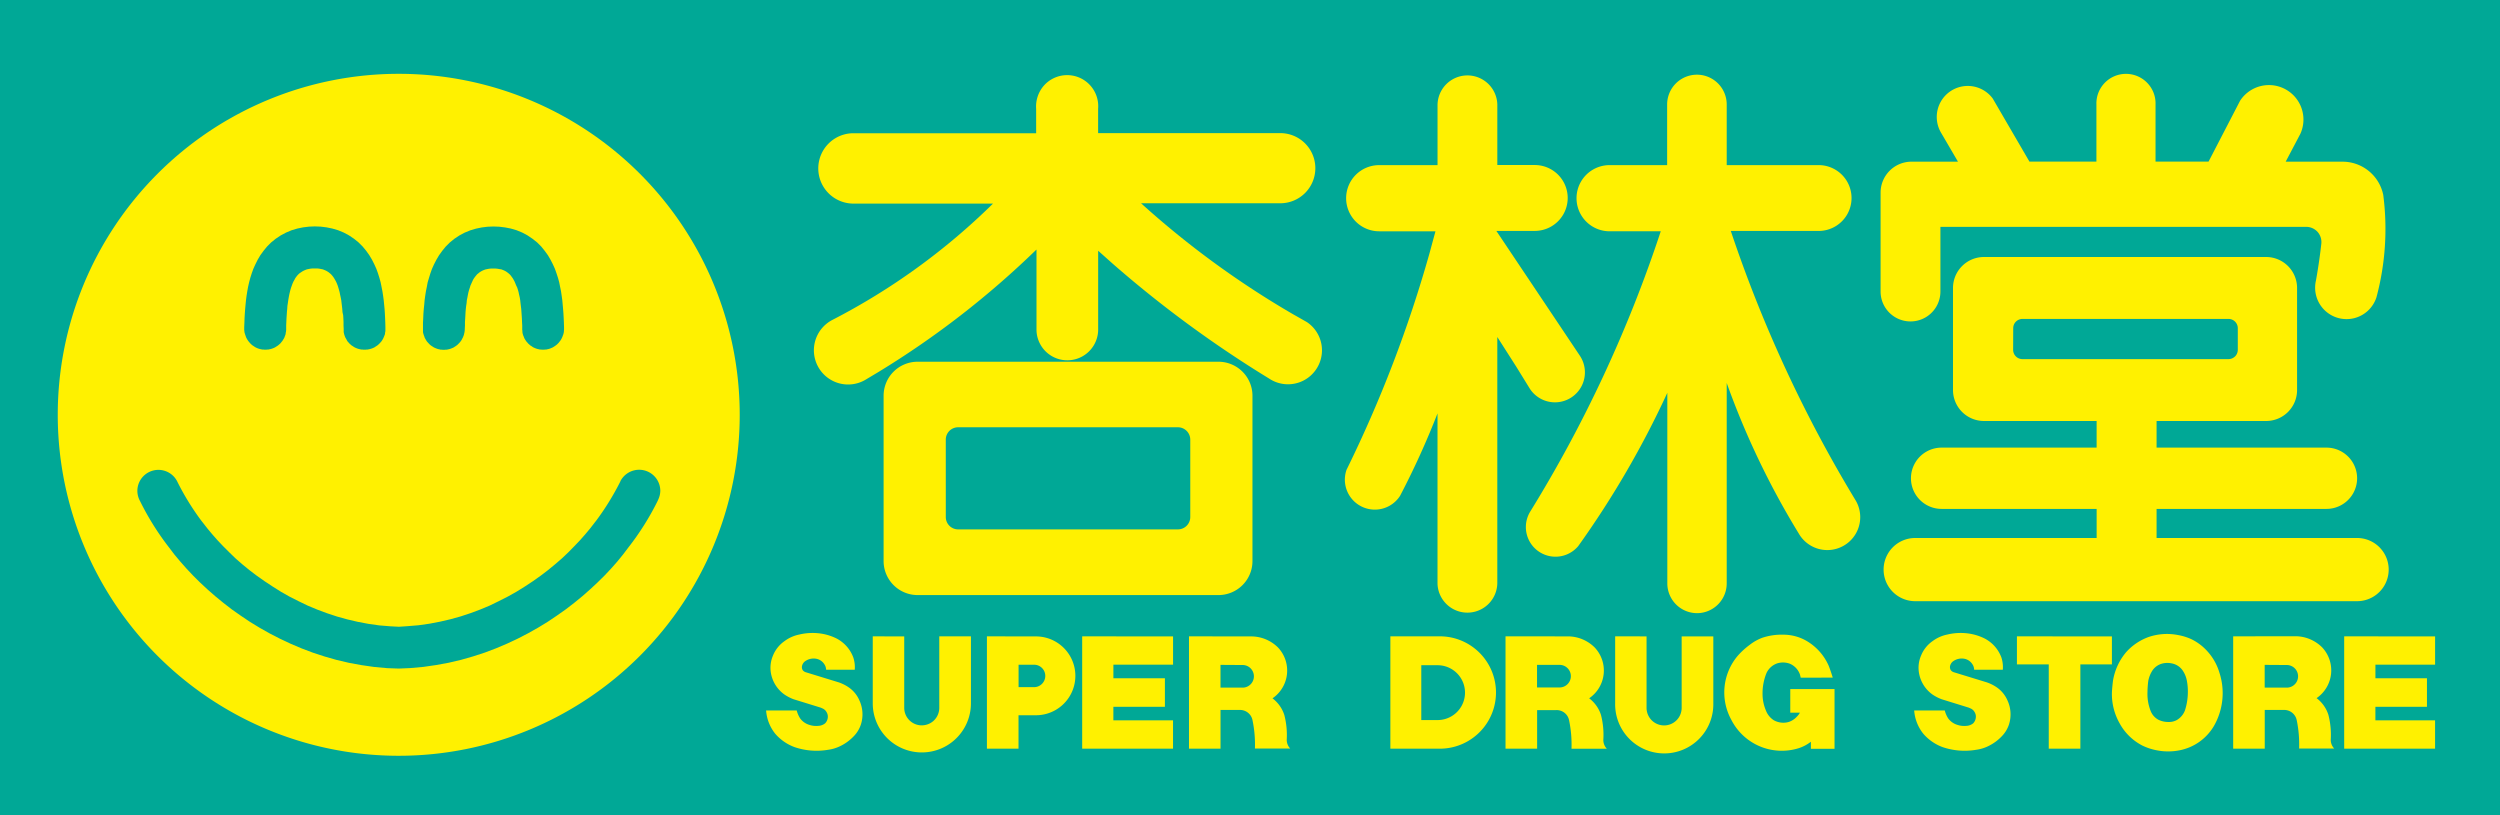
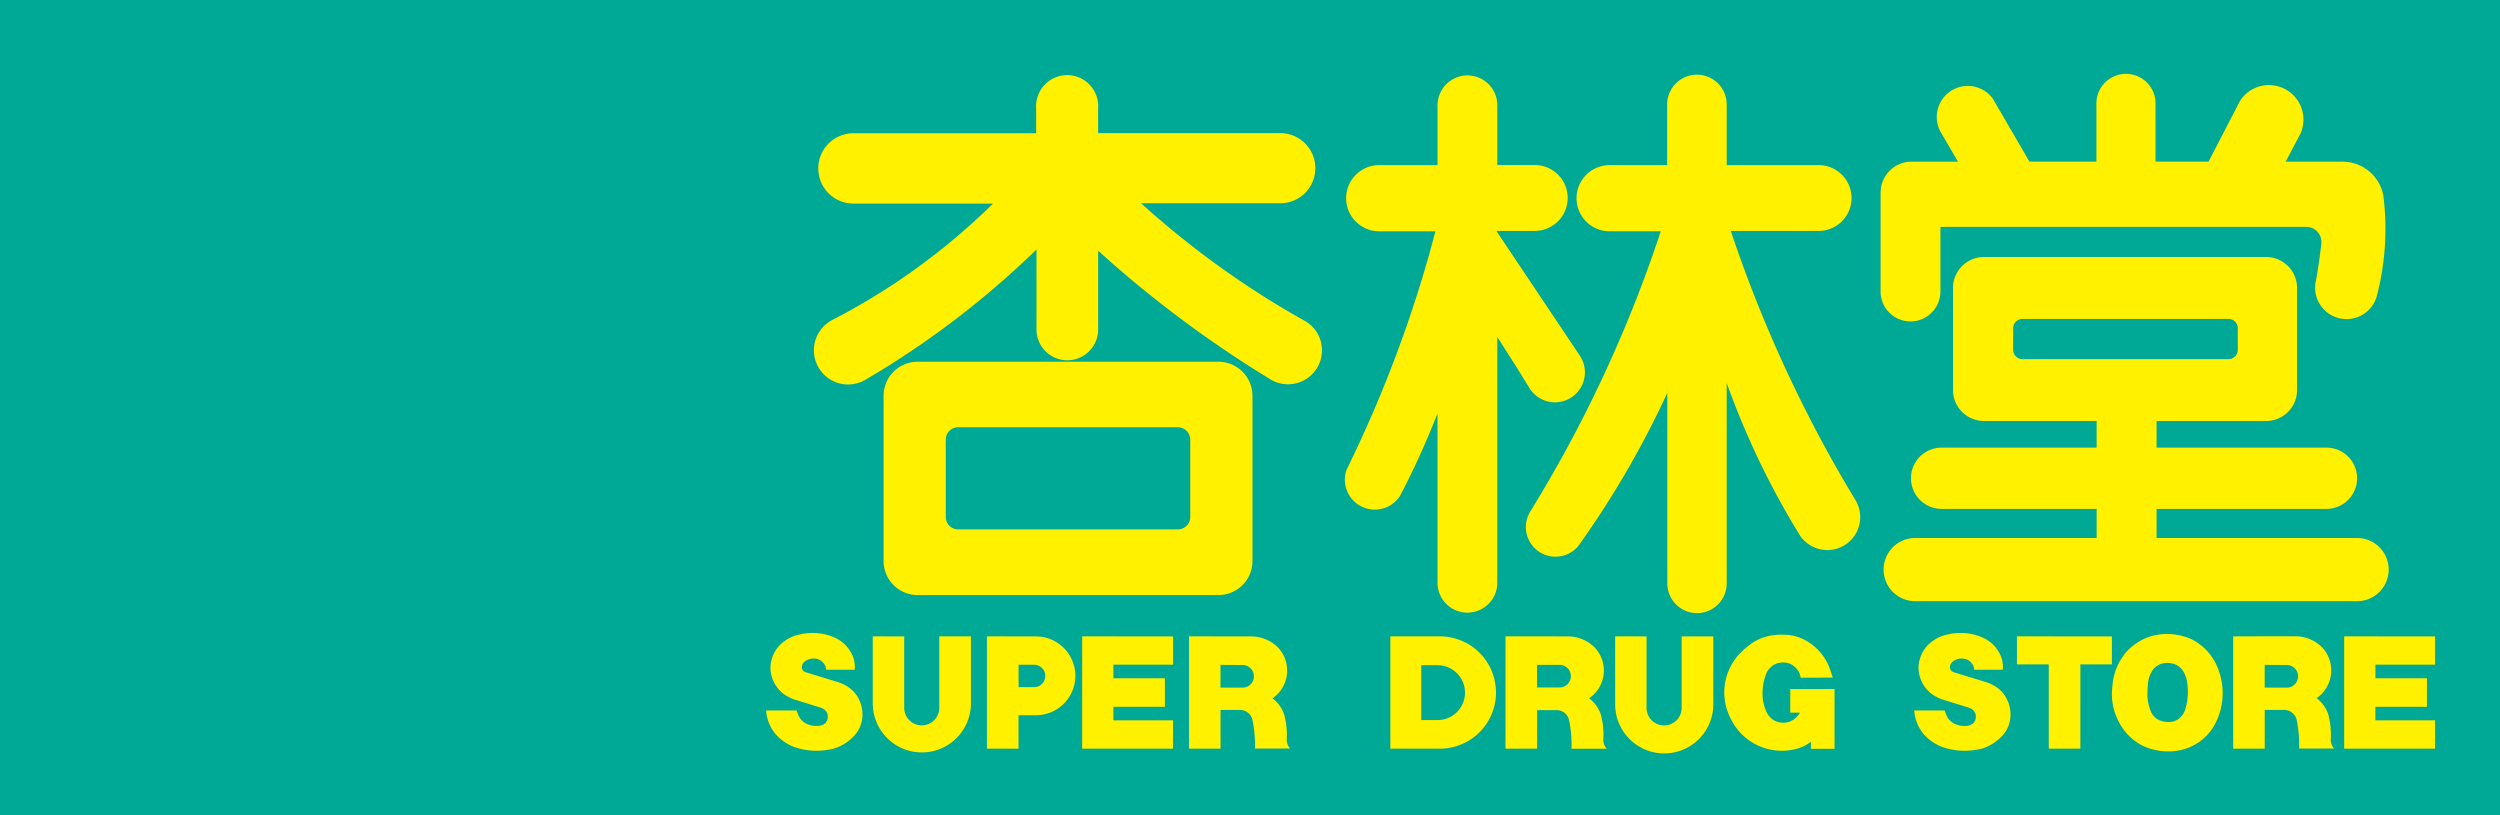
<svg xmlns="http://www.w3.org/2000/svg" width="122.632" height="40" viewBox="0 0 122.632 40">
  <defs>
    <clipPath id="a">
      <rect width="122.632" height="40" fill="none" />
    </clipPath>
  </defs>
  <rect width="122.632" height="40" fill="#00a896" />
  <g clip-path="url(#a)">
-     <path d="M19.559,37.073A16.726,16.726,0,1,0,2.833,20.347,16.725,16.725,0,0,0,19.559,37.073" fill="#fff100" />
    <path d="M16.3,11.21l.284.084.274.113.26.139.246.165.224.181.2.2.175.212.154.217.131.22.113.224.1.222.079.219.07.222.06.218.045.222.043.218.034.218.03.221.021.214.021.219.015.221.011.222.009.223.006.222,0,.079,0,.055,0,.05-.007.052-.012.052,0,.05-.019.049-.017.045-.019.049-.021.045-.02.044-.025.043-.026.043-.028.042-.032.035-.034.04-.034.035-.036.034-.036.034-.039.029-.041.027-.042.027-.041.029-.045.022-.043.019-.049.019-.049.016-.049.014-.051.009-.05.013-.049,0-.051.006H17.82l-.049-.006-.053,0-.051-.013-.047-.009-.05-.014-.049-.016-.047-.019-.045-.019-.044-.022-.045-.029-.039-.027-.045-.027-.037-.029-.036-.034-.038-.034-.034-.035-.03-.04-.036-.035-.024-.042L17,16.66l-.024-.043-.027-.044-.022-.045-.017-.049-.017-.045-.013-.049-.013-.05-.008-.052,0-.052,0-.049,0-.043-.008-.176,0-.17-.007-.167-.01-.16L16.8,15.31l-.011-.155-.017-.15-.017-.144-.016-.139-.027-.136-.028-.127-.024-.124-.032-.117-.032-.111L16.562,14l-.04-.1-.041-.092-.047-.083-.047-.081-.048-.071-.052-.064-.052-.059-.059-.049-.06-.048-.064-.042-.069-.037-.072-.031-.078-.03-.089-.018-.092-.017-.1-.01-.109,0-.108,0-.1.01-.092.017-.089.018-.08.03-.07.031-.07.037-.062.042L14.7,13.4l-.056.049-.056.059-.051.064-.051.071-.043.081-.047.083-.042.092-.037.1-.038.106-.034.111-.029.117-.029.124-.024.127-.023.136-.02.139-.022.144-.01.15-.015.155-.01.156-.011.16-.007.167-.008.17,0,.176v.043l-.005.049-.005.052-.015.052,0,.05-.017.049-.017.045-.018.049-.017.045-.025.044-.027.043-.025.043-.031.042-.03.035-.03.04-.032.035-.039.034-.038.034-.037.029-.04.027-.044.027-.043.029-.043.022-.043.019-.051.019-.047.016-.047.014-.052.009-.052.013-.05,0-.051.006h-.105l-.052-.006-.051,0-.053-.013-.049-.009-.049-.014-.051-.016-.045-.019-.043-.019-.045-.022-.045-.029-.039-.027-.042-.027-.04-.029-.035-.034-.036-.034-.034-.035-.032-.04-.03-.035-.03-.042-.028-.043-.025-.043-.024-.044-.019-.045-.015-.049-.019-.045-.013-.049L12,16.335l-.009-.052-.006-.052-.006-.05v-.134l.01-.222.007-.223.013-.222.016-.221.02-.219.021-.214.029-.221.035-.218.039-.218.051-.222.058-.218.07-.222.079-.219.1-.222.112-.224.13-.22.157-.217.174-.212.2-.2.224-.181.247-.165.262-.139.27-.113.282-.084.286-.059.29-.035.282-.011.285.011.286.035Z" fill="#00a896" />
    <path d="M25.054,11.21l.286.084.275.113.259.139.245.165.229.181.2.2.171.212.158.217.128.22.115.224.1.222.078.219.072.222.06.218.044.222.045.218.032.218.031.221.019.214.02.219.017.221.012.222.01.223.007.222v.134l-.007.05v.052l-.012.052-.011.05-.016.049-.02.045-.015.049-.022.045-.021.044-.024.043-.027.043-.034.042-.026.035-.032.04-.036.035-.033.034-.04.034-.039.029-.038.027-.043.027-.044.029-.045.022-.049.019-.041.019-.049.016-.049.014-.049.009-.05.013-.051,0-.055.006h-.1l-.054-.006-.049,0-.053-.013-.047-.009-.049-.014-.049-.016-.048-.019-.042-.019-.049-.022-.041-.029-.038-.027-.047-.027-.034-.029-.039-.034-.038-.034-.028-.035-.037-.04-.031-.035-.028-.042-.028-.043-.026-.043-.022-.044-.014-.045-.024-.049-.015-.045-.016-.049-.011-.05-.007-.052,0-.052-.008-.049,0-.043v-.176l-.01-.17-.006-.167-.011-.16-.011-.156-.011-.155-.019-.15-.017-.144-.015-.139-.023-.136-.03-.127-.026-.124-.032-.117-.036-.111L25.319,14l-.041-.1-.038-.092-.045-.083-.047-.081-.052-.071-.047-.064-.055-.059-.058-.049-.062-.048-.062-.042-.07-.037-.073-.031-.079-.03L24.5,13.2l-.093-.017-.1-.01-.107,0-.116,0-.1.01L23.9,13.2l-.092.018-.079.03-.072.031-.067.037-.066.042-.058.048-.062.049-.049.059-.052.064-.052.071-.049.081-.037.083-.042.092-.045.1-.032.106-.037.111-.032.117-.026.124-.023.127-.028.136-.012.139-.022.144-.017.15-.013.155-.008.156-.009.16-.011.167v.17l-.009.176v.043l-.007.049-.005.052-.012.052-.012.05-.01.049-.021.045-.015.049-.024.045-.024.044-.021.043-.025.043-.031.042-.029.035-.034.04-.036.035-.033.034-.037.034-.041.029-.036.027-.044.027-.042.029-.045.022-.052.019-.038.019-.053.016-.047.014-.05.009-.051.013-.05,0-.054.006h-.106l-.055-.006-.049,0-.049-.013-.045-.009-.055-.014-.044-.016-.047-.019-.047-.019-.045-.022-.044-.029-.041-.027-.042-.027-.039-.029-.038-.034-.033-.034-.031-.035-.038-.04-.031-.035-.027-.042-.026-.043-.023-.043-.028-.044-.014-.045-.017-.049-.019-.045-.013-.049-.017-.05-.008-.052,0-.052,0-.05,0-.055,0-.079,0-.222.012-.223.009-.222.017-.221.023-.219.018-.214.03-.221.034-.218.045-.218.041-.222.065-.218.068-.222.078-.219.1-.222.115-.224.13-.22.155-.217.173-.212.2-.2.222-.181.248-.165.26-.139.276-.113.282-.084.286-.059.282-.035.292-.011.282.011.285.035Z" fill="#00a896" />
    <path d="M19.982,30.716l.545-.045.536-.076.522-.1.514-.12.5-.139.489-.162.476-.178.466-.195.445-.217.438-.222.429-.241.406-.252.4-.264.376-.267.365-.278.346-.285.332-.287.316-.3.294-.3.276-.289.259-.294.241-.289.224-.29.036-.046.039-.049a12.912,12.912,0,0,0,1.168-1.894c.011-.02.016-.041.024-.056a1.037,1.037,0,0,1,1.946.489,1.016,1.016,0,0,1-.079.382c-.017.045-.038.09-.06.137a13.257,13.257,0,0,1-1.433,2.273l-.259.342-.279.342-.3.34-.324.345-.344.339-.359.334-.379.335-.4.327-.419.323-.434.306-.453.305-.474.289-.489.275-.508.263-.521.244-.539.229-.555.211L23.2,32.2l-.585.167-.6.141-.619.114-.63.091-.643.058-.561.024L19,32.775l-.641-.058-.632-.091-.618-.114-.6-.141-.586-.167-.571-.187-.558-.211-.539-.229-.519-.244-.511-.263-.487-.275-.474-.289-.454-.305-.436-.306-.417-.323-.4-.327-.382-.335-.359-.334-.342-.339-.325-.345-.3-.34-.287-.342-.26-.342a13.327,13.327,0,0,1-1.425-2.273,1.4,1.4,0,0,1-.065-.137,1.051,1.051,0,0,1-.074-.382,1.033,1.033,0,0,1,1.94-.489.417.417,0,0,1,.028.056,12.663,12.663,0,0,0,1.166,1.894l.038.049.037.046.226.29.241.289.259.294.274.289.3.3.31.3.329.287.348.285.366.278.38.267.4.264.4.252.425.241.44.222.449.217.467.195.477.178.491.162.5.139.511.12.525.1.534.076.547.045.422.022Z" fill="#00a896" />
    <path d="M46.394,25.36a.605.605,0,0,0,.607.608H57.778a.606.606,0,0,0,.608-.608V21.566a.607.607,0,0,0-.608-.607H47a.607.607,0,0,0-.607.607Zm-3.051,2.16a1.67,1.67,0,0,0,1.669,1.67H59.767a1.668,1.668,0,0,0,1.67-1.67V19.414a1.669,1.669,0,0,0-1.67-1.67H45.012a1.668,1.668,0,0,0-1.669,1.67Zm7.5-15.271V16.2a1.513,1.513,0,0,0,3.025,0V12.3l.725.646a56.086,56.086,0,0,0,7.659,5.622A1.666,1.666,0,0,0,64.108,15.8c-.22-.125-.446-.254-.667-.378a44.261,44.261,0,0,1-7.469-5.451H62.8a1.719,1.719,0,0,0,1.721-1.721v-.03A1.72,1.72,0,0,0,62.8,6.53H53.866V5.336a1.524,1.524,0,0,0-2.672-1.123,1.557,1.557,0,0,0-.368,1.123v1.2H41.811a1.726,1.726,0,0,0,.031,3.451h6.867a32.344,32.344,0,0,1-7.9,5.717,1.678,1.678,0,1,0,1.625,2.936l.654-.391a43.8,43.8,0,0,0,7.751-6.006" fill="#fff100" fill-rule="evenodd" />
    <path d="M73.4,11.327h1.884a1.616,1.616,0,1,0,0-3.232H73.448V5.118a1.467,1.467,0,0,0-2.933.025V8.1H67.655a1.62,1.62,0,0,0-1.623,1.622v.029a1.623,1.623,0,0,0,1.623,1.595h2.759c-.094.344-.19.7-.283,1.043a62.391,62.391,0,0,1-4.079,10.654,1.47,1.47,0,0,0,2.625,1.279,40.165,40.165,0,0,0,1.837-4.043v8.355a1.467,1.467,0,0,0,2.933-.026V16.531c.307.481.624.976.931,1.458l.672,1.089A1.468,1.468,0,0,0,77.5,17.454c-1.352-2.022-2.746-4.105-4.1-6.127" fill="#fff100" fill-rule="evenodd" />
    <path d="M81.778,8.1H78.916a1.623,1.623,0,0,0,0,3.245h2.549a64.939,64.939,0,0,1-6.414,13.768,1.454,1.454,0,0,0,2.367,1.673,45.97,45.97,0,0,0,4.369-7.517v9.375a1.461,1.461,0,0,0,1.458,1.433h.026A1.46,1.46,0,0,0,84.7,28.621V18.786a39.888,39.888,0,0,0,3.535,7.386,1.614,1.614,0,1,0,2.8-1.608A65.778,65.778,0,0,1,84.9,11.327h4.389A1.615,1.615,0,0,0,89.265,8.1H84.7V5.112a1.461,1.461,0,0,0-2.922.026Z" fill="#fff100" fill-rule="evenodd" />
    <path d="M95.8,19.134a1.52,1.52,0,0,0,1.519,1.517h5.526v1.306H95.241a1.5,1.5,0,0,0,0,3.006h7.605V26.39h-8.9a1.548,1.548,0,0,0,0,3.1h21.676a1.548,1.548,0,1,0,0-3.1h-9.836V24.963h8.334a1.5,1.5,0,0,0,0-3.006h-8.334V20.651h5.374a1.517,1.517,0,0,0,1.518-1.517v-5.01a1.519,1.519,0,0,0-1.518-1.517H97.321A1.519,1.519,0,0,0,95.8,14.124Zm2.95-1.973v.007a.457.457,0,0,0,.455.448h10.118a.466.466,0,0,0,.34-.162.458.458,0,0,0,.107-.293V16.1a.455.455,0,0,0-.455-.456H99.2a.461.461,0,0,0-.346.169.456.456,0,0,0-.1.287Zm-2.706-9.23H93.74a1.518,1.518,0,0,0-1.492,1.518V14.3a1.467,1.467,0,0,0,2.935,0V11.128h17.939a.753.753,0,0,1,.571.258.761.761,0,0,1,.177.546c-.068.611-.158,1.231-.267,1.834a1.541,1.541,0,0,0,2.968.82,12.962,12.962,0,0,0,.334-5.025,2.038,2.038,0,0,0-2.006-1.63h-2.78l.721-1.369a1.691,1.691,0,0,0-2.957-1.621l-1.548,2.987h-2.6v-2.8a1.451,1.451,0,1,0-2.9,0v2.8H99.55l-1.8-3.094A1.522,1.522,0,0,0,95.2,6.486Z" fill="#fff100" fill-rule="evenodd" />
    <path d="M41.928,32.853H40.522a.492.492,0,0,0-.09-.277.6.6,0,0,0-.376-.259.725.725,0,0,0-.58.131.391.391,0,0,0-.14.253.285.285,0,0,0,.039.171.3.3,0,0,0,.14.1l1.629.5a2,2,0,0,1,.52.268,1.477,1.477,0,0,1,.484.6,1.626,1.626,0,0,1,.079,1.206,1.507,1.507,0,0,1-.357.578,2.28,2.28,0,0,1-.738.513,1.892,1.892,0,0,1-.517.143,3.343,3.343,0,0,1-1.64-.132,2.3,2.3,0,0,1-.95-.659,2.05,2.05,0,0,1-.445-1.139h1.5a1.375,1.375,0,0,0,.169.389.865.865,0,0,0,.462.321,1.05,1.05,0,0,0,.435.045.575.575,0,0,0,.327-.123.462.462,0,0,0,.126-.241.427.427,0,0,0-.054-.31.413.413,0,0,0-.183-.173l-.1-.045L38.927,34.3a2.116,2.116,0,0,1-.448-.232,1.635,1.635,0,0,1-.668-1.081,1.533,1.533,0,0,1,.106-.83,1.594,1.594,0,0,1,.566-.709,1.813,1.813,0,0,1,.724-.322,2.81,2.81,0,0,1,1.162-.031,2.607,2.607,0,0,1,.665.224,1.716,1.716,0,0,1,.822.93,1.513,1.513,0,0,1,.072.6m.883-1.635v3.287a2.408,2.408,0,0,0,4.816,0l0-3.287H46.074v3.523a.864.864,0,0,1-.306.644.876.876,0,0,1-.553.2H45.2a.86.86,0,0,1-.845-.86V31.218Zm5.6,0v5.511h1.55V35.085h.855a1.933,1.933,0,1,0,0-3.867Zm1.553,1.393v1.1h.76a.552.552,0,0,0,.55-.55v-.01a.548.548,0,0,0-.55-.54Zm3.12-1.393v5.51H57.54V35.335H54.614v-.663h2.528v-1.4H54.615v-.669h2.927V31.218Zm6.785,1.4V33.73H60.98a.555.555,0,0,0-.009-1.109Zm-1.546-1.4v5.511h1.547v-1.9h.926a.627.627,0,0,1,.48.19.609.609,0,0,1,.164.319,5.856,5.856,0,0,1,.118,1.385h1.73a.626.626,0,0,1-.17-.434A3.911,3.911,0,0,0,63,35.074a1.658,1.658,0,0,0-.581-.819,1.648,1.648,0,0,0,.27-2.494,1.869,1.869,0,0,0-1.3-.543Zm9.878,0v5.511h2.478a2.756,2.756,0,0,0,0-5.511Zm1.517,1.417v2.69h.8a1.345,1.345,0,0,0,0-2.69Zm9.51-1.417V34.5a2.408,2.408,0,1,0,4.815,0V31.216H82.49v3.509a.861.861,0,0,1-1.51.564.864.864,0,0,1-.212-.564V31.216Zm-3.832,1.4v1.108h1.114a.555.555,0,0,0,.545-.553v-.011a.553.553,0,0,0-.555-.544Zm-1.546-1.4v5.511H75.4V34.833h.925a.62.62,0,0,1,.645.509,5.9,5.9,0,0,1,.117,1.385h1.731a.624.624,0,0,1-.17-.435,3.924,3.924,0,0,0-.115-1.221,1.652,1.652,0,0,0-.581-.818,1.646,1.646,0,0,0,.27-2.494,1.865,1.865,0,0,0-1.3-.543ZM89.9,33.238c-.058-.2-.127-.4-.2-.586a2.641,2.641,0,0,0-1.131-1.241,2.284,2.284,0,0,0-1.1-.278,3,3,0,0,0-1.008.146,2.33,2.33,0,0,0-.628.349,3.739,3.739,0,0,0-.6.549,2.782,2.782,0,0,0-.308,3.129,2.778,2.778,0,0,0,3.289,1.4,1.9,1.9,0,0,0,.615-.323v.348h1.16V33.8H87.818v1.157h.473a.759.759,0,0,1-.143.19.94.94,0,0,1-.414.27.961.961,0,0,1-.724-.087.982.982,0,0,1-.388-.481,2.07,2.07,0,0,1-.164-.814,2.627,2.627,0,0,1,.195-1.024.906.906,0,0,1,.543-.477.964.964,0,0,1,.605.025.9.9,0,0,1,.487.514c.016.056.031.113.042.17Zm8.344-.385H96.837a.491.491,0,0,0-.089-.277.6.6,0,0,0-.375-.259.727.727,0,0,0-.581.131.392.392,0,0,0-.141.253.293.293,0,0,0,.04.171.3.3,0,0,0,.139.1l1.63.5a2,2,0,0,1,.52.268,1.494,1.494,0,0,1,.484.6,1.626,1.626,0,0,1,.079,1.206,1.507,1.507,0,0,1-.357.578,2.276,2.276,0,0,1-.737.513,1.918,1.918,0,0,1-.518.143,3.35,3.35,0,0,1-1.641-.132,2.306,2.306,0,0,1-.949-.659,2.064,2.064,0,0,1-.445-1.139h1.5a1.318,1.318,0,0,0,.168.389.872.872,0,0,0,.462.321,1.05,1.05,0,0,0,.435.045.576.576,0,0,0,.328-.123.466.466,0,0,0,.124-.241.417.417,0,0,0-.053-.31.408.408,0,0,0-.183-.173l-.1-.045L95.244,34.3a2.13,2.13,0,0,1-.45-.232,1.632,1.632,0,0,1-.666-1.081,1.505,1.505,0,0,1,.106-.83,1.585,1.585,0,0,1,.565-.709,1.813,1.813,0,0,1,.724-.322,2.81,2.81,0,0,1,1.162-.031,2.627,2.627,0,0,1,.666.224,1.724,1.724,0,0,1,.822.93,1.53,1.53,0,0,1,.071.6m16.745-1.635v5.51h4.458V35.335H116.52v-.663h2.529v-1.4h-2.528v-.669h2.927V31.218Zm-3.9,1.4V33.73H112.2a.555.555,0,0,0-.01-1.109Zm-1.545-1.4v5.511h1.548v-1.9h.924a.627.627,0,0,1,.646.509,5.855,5.855,0,0,1,.116,1.385H114.5a.622.622,0,0,1-.17-.434,3.943,3.943,0,0,0-.116-1.22,1.644,1.644,0,0,0-.58-.819,1.649,1.649,0,0,0,.293-2.47l-.022-.024a1.873,1.873,0,0,0-1.3-.543Zm-10.608,0v1.376h1.561v4.134h1.551V32.591h1.547V31.218Zm4.659,2.75c.011-.187.029-.378.052-.564a2.888,2.888,0,0,1,.654-1.418,2.715,2.715,0,0,1,1.1-.737,2.8,2.8,0,0,1,1.443-.093,2.708,2.708,0,0,1,.646.2,2.52,2.52,0,0,1,.754.558,2.7,2.7,0,0,1,.626,1.09,3.238,3.238,0,0,1-.278,2.624,2.511,2.511,0,0,1-1.692,1.183,2.876,2.876,0,0,1-1.117-.005,2.812,2.812,0,0,1-.692-.229,2.652,2.652,0,0,1-1.122-1.1,2.9,2.9,0,0,1-.373-1.506m1.744,0a4.472,4.472,0,0,1,.039-.566,1.445,1.445,0,0,1,.209-.52.841.841,0,0,1,.481-.333,1.026,1.026,0,0,1,.458-.007.836.836,0,0,1,.542.352,1.311,1.311,0,0,1,.2.485,2.762,2.762,0,0,1,.051.6,2.925,2.925,0,0,1-.145.877.924.924,0,0,1-.4.467.8.8,0,0,1-.411.093,1.085,1.085,0,0,1-.485-.108.832.832,0,0,1-.391-.452,2.269,2.269,0,0,1-.149-.89" fill="#fff100" fill-rule="evenodd" />
  </g>
</svg>